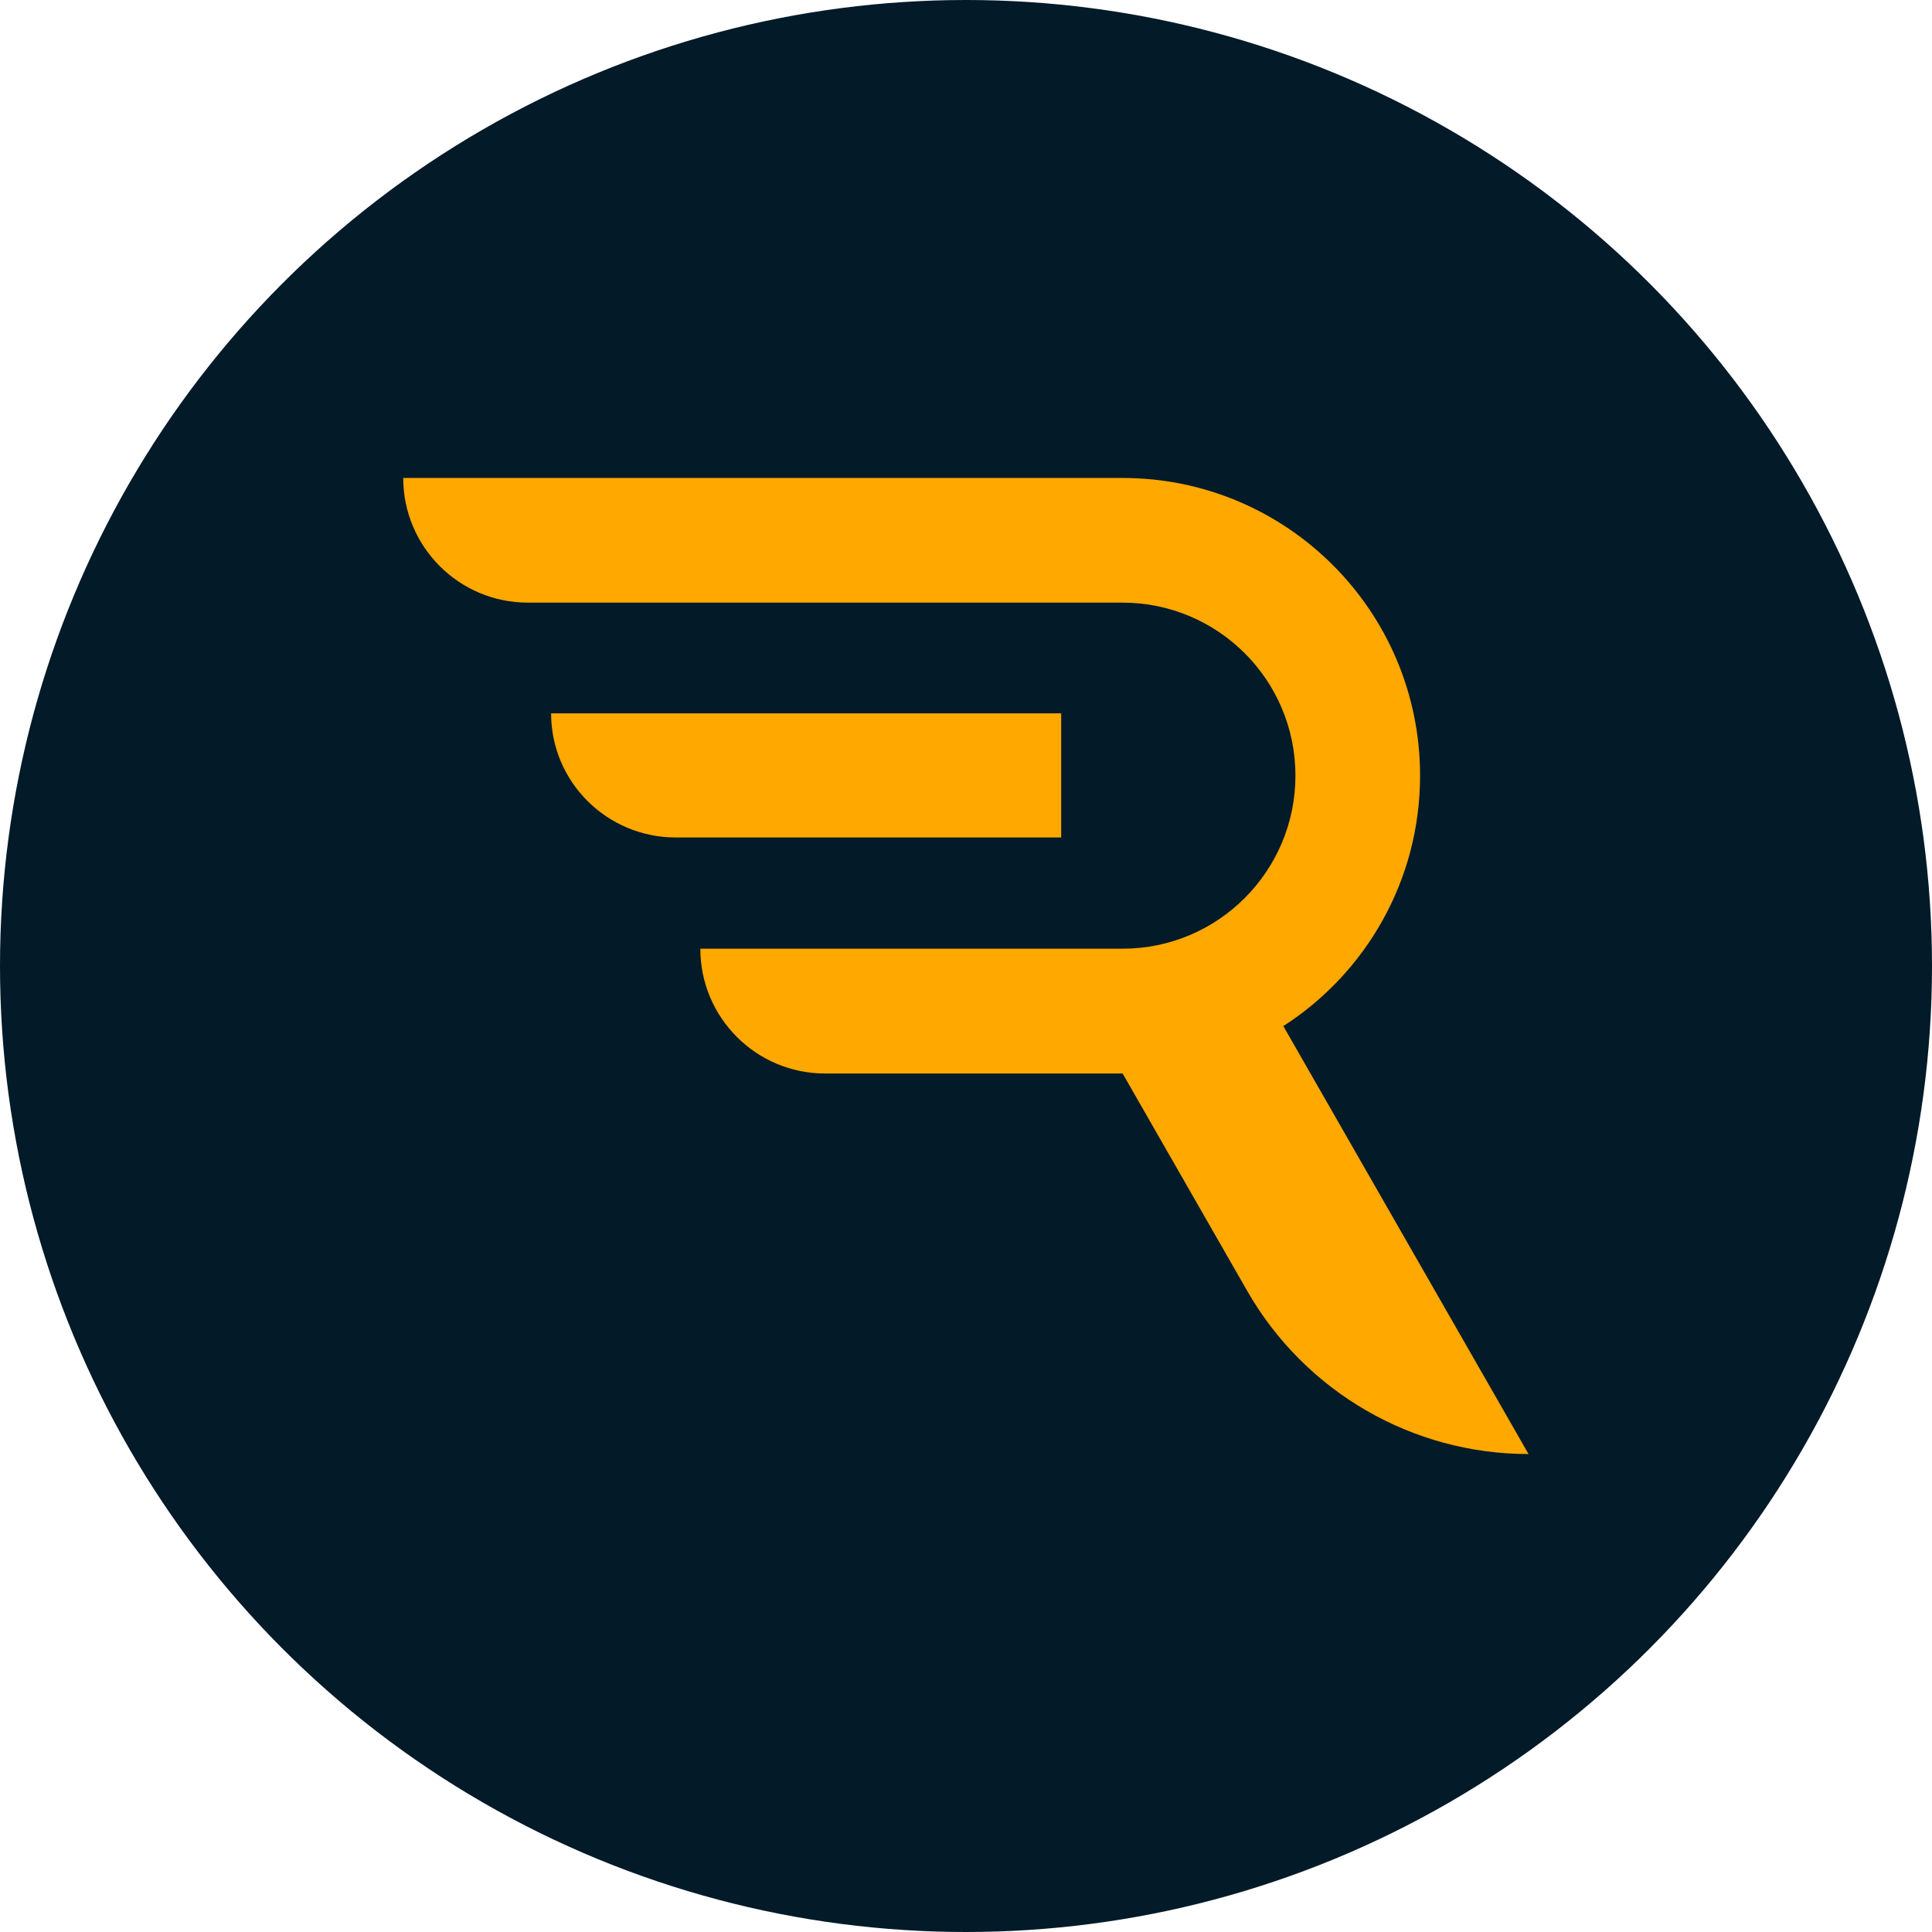
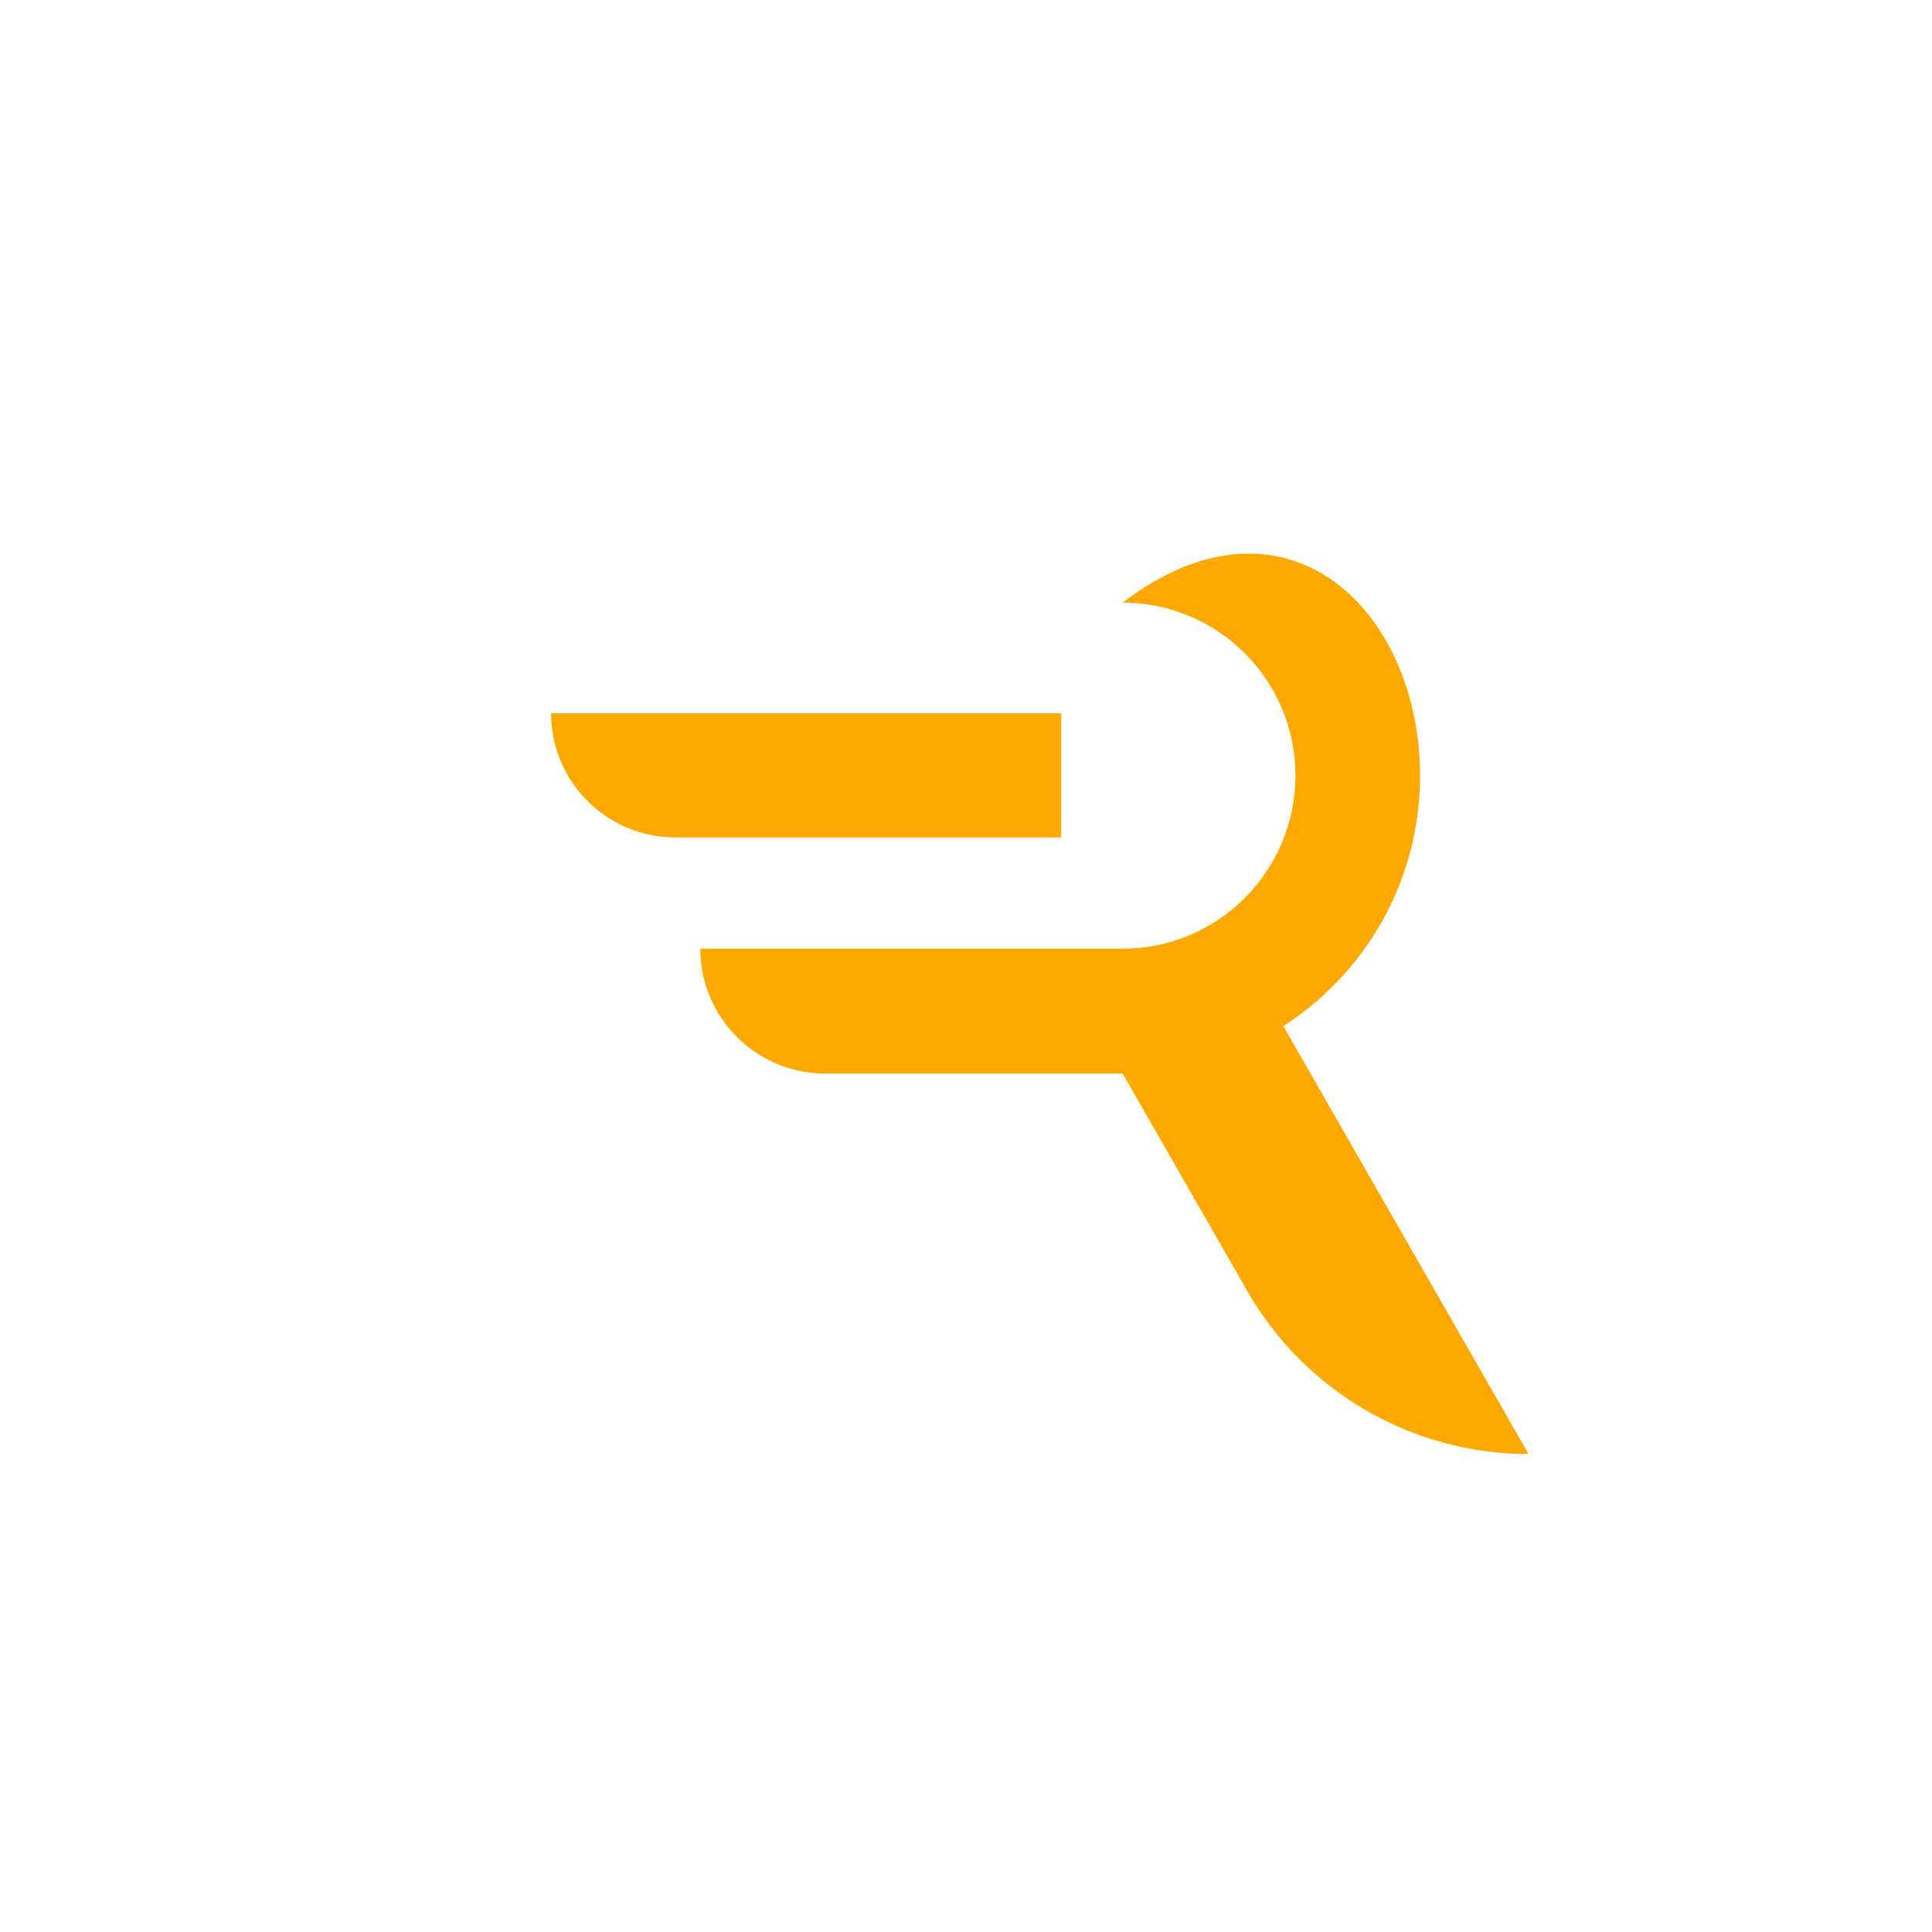
<svg xmlns="http://www.w3.org/2000/svg" width="4596" height="4596" viewBox="0 0 4596 4596" fill="none">
-   <circle cx="2298" cy="2298" r="2298" fill="#031A29" />
  <path d="M1311 1696.93C1311 1859.99 1443.73 1992.22 1607.48 1992.22H2524.44V1696.93H1311Z" fill="#FFA800" />
-   <path fill-rule="evenodd" clip-rule="evenodd" d="M3378.18 1845.12C3378.18 2095.21 3248.58 2314.99 3052.9 2440.98L3636.22 3459C3359.81 3459 3104.54 3311.02 2967.09 3071.14L2670.62 2553.76H1962.82C1798.91 2553.76 1665.99 2420.82 1665.99 2256.85H2670.31C2897.49 2256.85 3081.69 2072.37 3081.69 1845.12C3081.69 1617.83 2897.49 1433.59 2670.31 1433.59H1255.71C1091.97 1433.59 959.228 1300.8 959.228 1137H2670.31C3061.27 1137 3378.18 1454.05 3378.18 1845.12Z" fill="#FFA800" />
+   <path fill-rule="evenodd" clip-rule="evenodd" d="M3378.18 1845.12C3378.18 2095.21 3248.58 2314.99 3052.9 2440.98L3636.22 3459C3359.81 3459 3104.54 3311.02 2967.09 3071.14L2670.62 2553.76H1962.82C1798.91 2553.76 1665.99 2420.82 1665.99 2256.85H2670.31C2897.49 2256.85 3081.69 2072.37 3081.69 1845.12C3081.69 1617.83 2897.49 1433.59 2670.31 1433.59H1255.71H2670.31C3061.27 1137 3378.18 1454.05 3378.18 1845.12Z" fill="#FFA800" />
</svg>